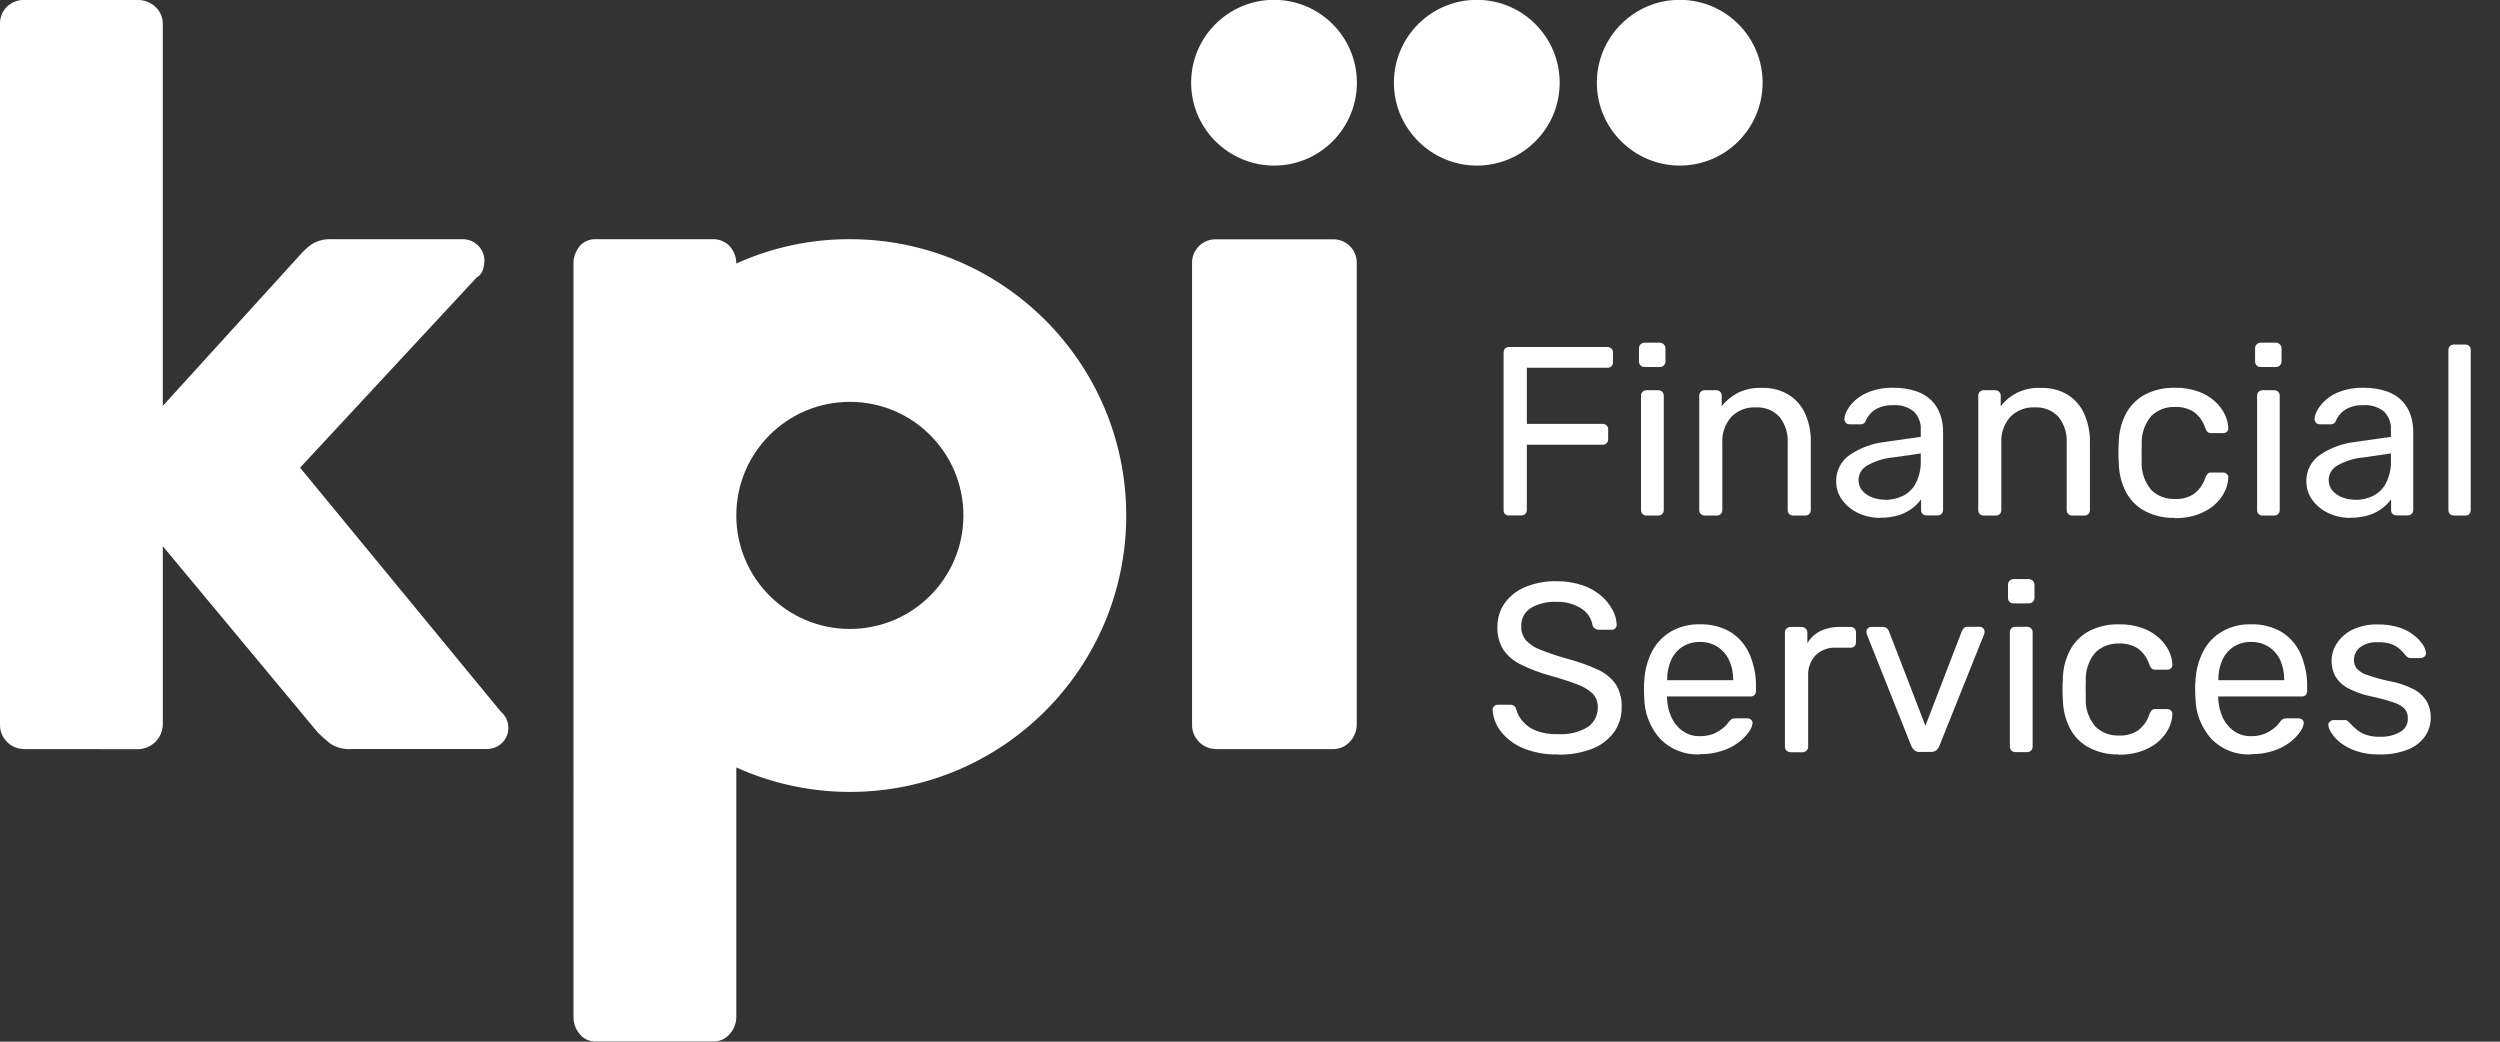
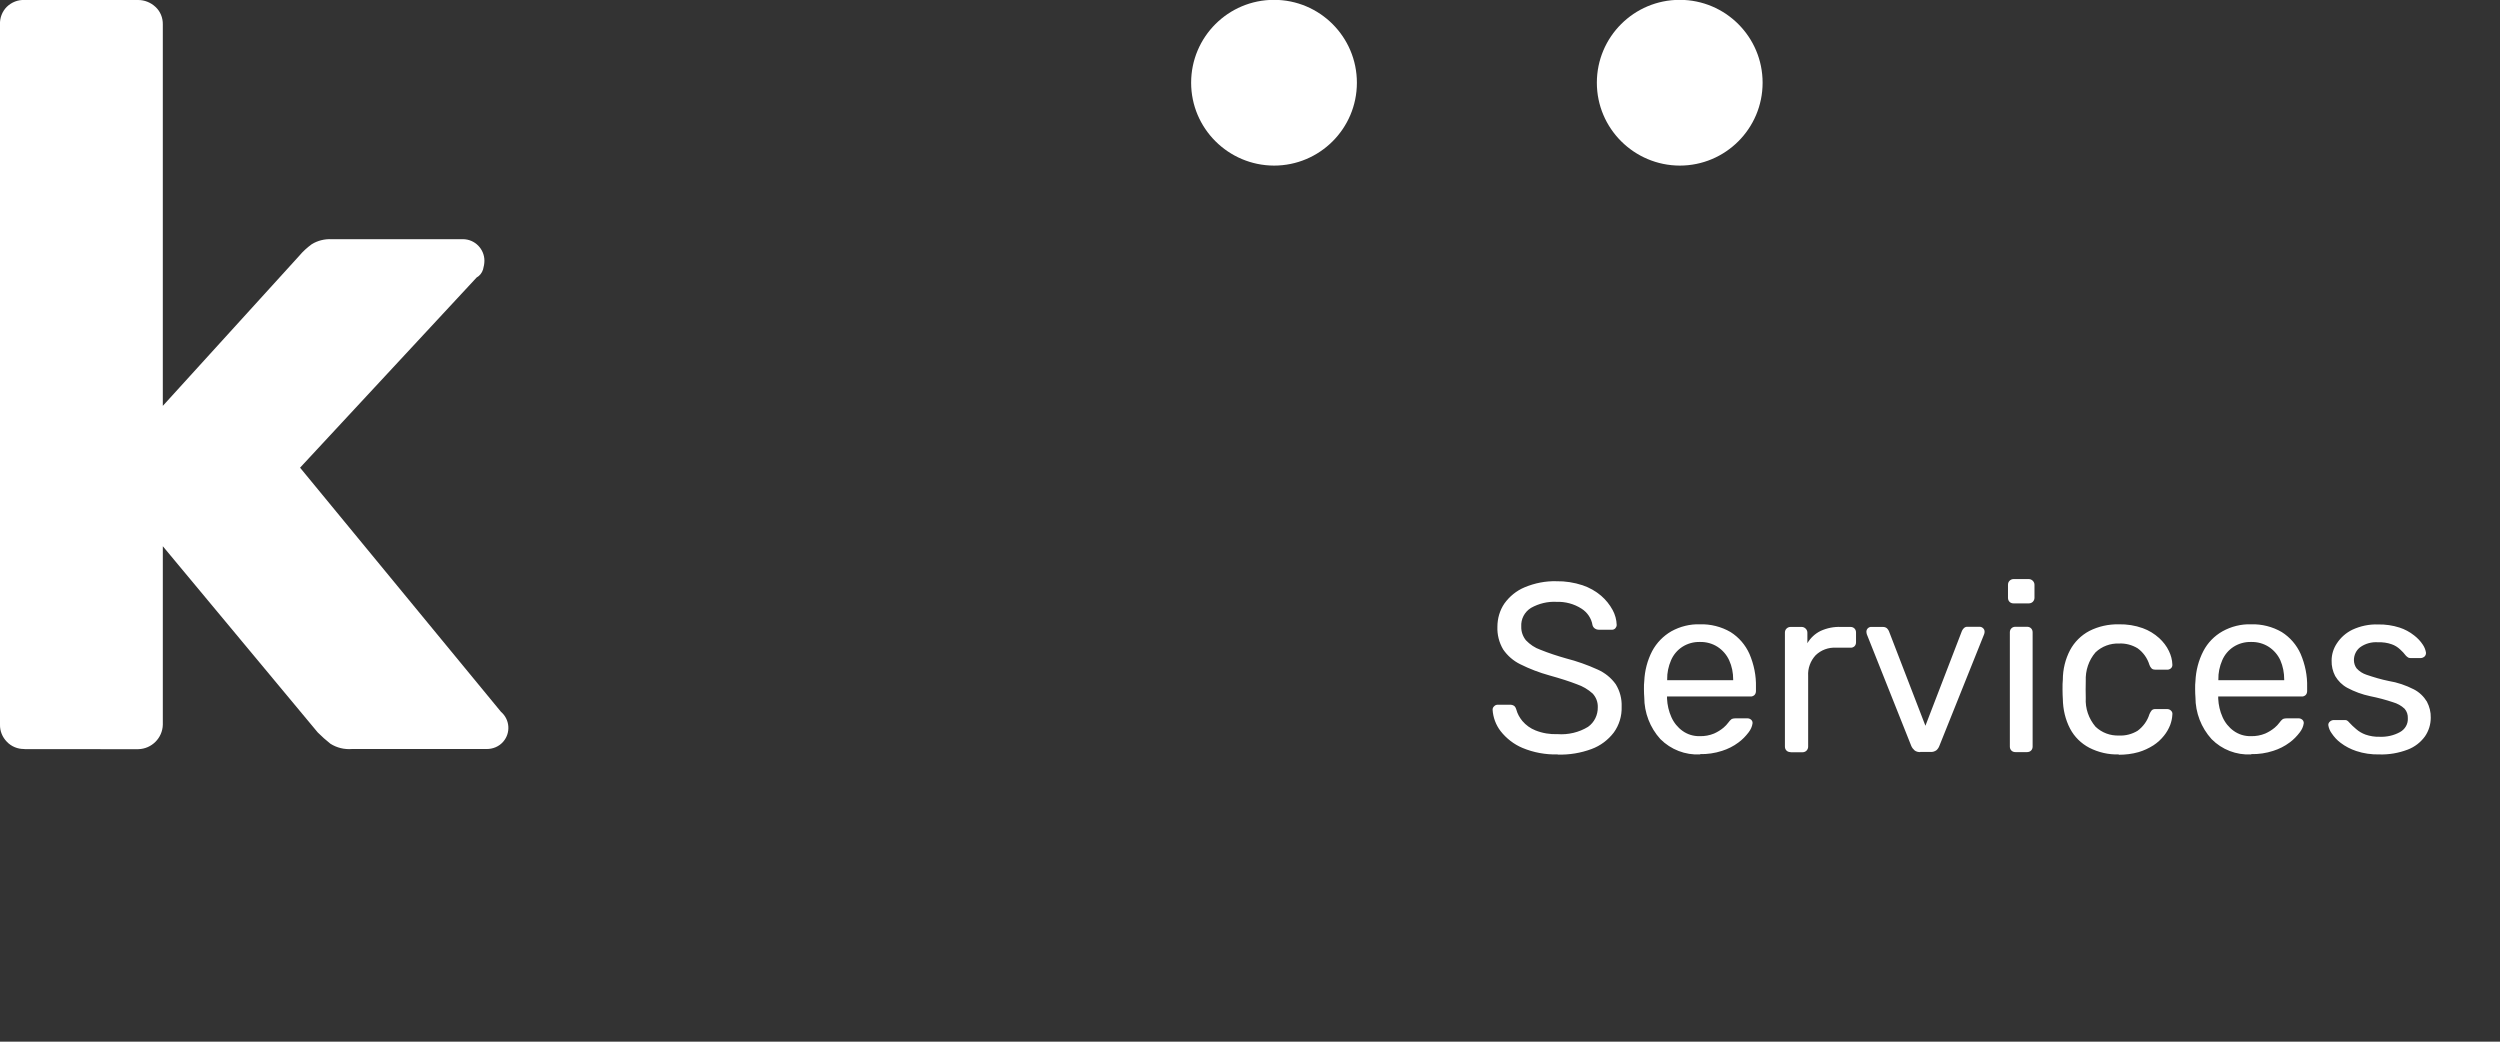
<svg xmlns="http://www.w3.org/2000/svg" id="Layer_1" data-name="Layer 1" viewBox="0 0 161.38 67.24">
  <rect x="0" y="0" width="161.38" height="67.24" fill="#333333" stroke="none" />
  <defs>
    <style>      .cls-1 {        fill: none;      }      .cls-2 {        fill-rule: evenodd;      }      .cls-2, .cls-3 {        fill: #fff;      }      .cls-4 {        clip-path: url(#clippath);      }    </style>
    <clipPath id="clippath">
      <rect class="cls-1" width="161.38" height="67.24" />
    </clipPath>
  </defs>
  <g id="Group_92" data-name="Group 92">
    <g id="Group_6" data-name="Group 6">
      <g class="cls-4">
        <g id="Group_5" data-name="Group 5">
          <path id="Path_47" data-name="Path 47" class="cls-2" d="M82.24,10.69c2.95,0,5.35-2.39,5.35-5.35,0-2.95-2.39-5.35-5.35-5.35-2.95,0-5.35,2.39-5.35,5.35,0,2.95,2.4,5.34,5.35,5.35" />
-           <path id="Path_48" data-name="Path 48" class="cls-2" d="M95.33,10.69c2.95,0,5.35-2.39,5.35-5.35,0-2.95-2.39-5.35-5.35-5.35-2.95,0-5.35,2.39-5.35,5.35,0,2.95,2.4,5.34,5.35,5.35" />
          <path id="Path_49" data-name="Path 49" class="cls-2" d="M108.43,10.69c2.95,0,5.35-2.39,5.35-5.35,0-2.95-2.39-5.35-5.35-5.35-2.95,0-5.35,2.39-5.35,5.35,0,2.95,2.4,5.34,5.35,5.35" />
-           <path id="Path_50" data-name="Path 50" class="cls-2" d="M78.53,48.35c-.43.01-.85-.16-1.14-.47-.29-.3-.45-.69-.44-1.11v-29.74c-.04-.84.61-1.55,1.45-1.58.04,0,.09,0,.13,0h7.47c.84-.04,1.55.61,1.58,1.45,0,.04,0,.09,0,.13v29.74c0,.41-.16.81-.44,1.11-.29.32-.71.49-1.14.48h-7.47Z" />
          <path id="Path_51" data-name="Path 51" class="cls-2" d="M1.58,48.35c-.43.01-.85-.16-1.14-.47-.29-.3-.45-.69-.44-1.11V1.58c-.02-.42.14-.84.44-1.14C.75.14,1.16-.02,1.58,0h7.34c.41,0,.81.16,1.11.44.32.29.49.71.48,1.14v24.62l8.8-9.68c.24-.29.52-.54.82-.76.38-.23.82-.34,1.27-.32h8.48c.77,0,1.39.63,1.39,1.39,0,.19-.04.39-.09.57-.07.22-.21.4-.41.51l-11.4,12.28,12.97,15.76c.57.49.64,1.35.15,1.92-.27.32-.68.49-1.1.48h-8.67c-.49.04-.98-.08-1.39-.34-.29-.23-.56-.47-.82-.73l-10-12.02v11.52c-.02.86-.72,1.56-1.58,1.58H1.58Z" />
-           <path id="Path_52" data-name="Path 52" class="cls-2" d="M54.86,15.44c9.85,0,17.84,7.99,17.84,17.84,0,9.85-7.99,17.84-17.84,17.84-2.53,0-5.03-.54-7.33-1.58v16.09c0,.42-.15.82-.43,1.12-.26.31-.65.49-1.05.48h-7.61c-.4,0-.78-.17-1.02-.48-.26-.31-.41-.71-.4-1.12V17.05c-.02-.42.13-.83.4-1.16.26-.3.63-.46,1.02-.45h7.61c.4,0,.78.16,1.05.45.28.31.43.71.43,1.12,2.3-1.04,4.8-1.58,7.33-1.57M54.86,25.94c-4.05,0-7.33,3.28-7.33,7.33s3.28,7.33,7.33,7.33,7.33-3.28,7.33-7.33h0c0-4.05-3.28-7.33-7.33-7.33" />
        </g>
      </g>
    </g>
-     <path id="Path_142" data-name="Path 142" class="cls-3" d="M97.41,33.28c-.1,0-.19-.03-.26-.1-.06-.07-.1-.16-.09-.26v-10.15c0-.1.03-.2.09-.27.07-.07.17-.11.26-.1h6.34c.1,0,.2.03.27.1.07.07.11.17.1.27v.62c0,.1-.03.19-.1.26-.08.06-.17.1-.27.09h-5.19v3.62h4.88c.1,0,.2.03.27.1.07.07.11.17.1.27v.62c0,.1-.03.19-.1.26-.07.07-.17.11-.27.1h-4.88v4.2c0,.1-.03.19-.1.26-.07.07-.17.11-.27.1h-.78ZM106.29,33.28c-.1,0-.19-.03-.26-.1-.07-.07-.1-.16-.1-.26v-7.37c0-.1.03-.19.1-.26.07-.07.16-.1.26-.1h.75c.1,0,.19.03.26.1.07.07.1.16.1.26v7.37c0,.1-.03.19-.1.26-.07.07-.16.1-.26.1h-.75ZM106.16,23.69c-.1,0-.19-.03-.26-.1-.07-.07-.1-.16-.1-.26v-.84c0-.1.03-.19.1-.26.07-.07.16-.11.26-.11h.98c.1,0,.19.04.26.11.07.07.11.16.11.26v.84c0,.1-.04.19-.11.26-.07.07-.17.1-.26.1h-.98ZM110.05,33.28c-.1,0-.19-.03-.26-.1-.07-.07-.1-.16-.1-.26v-7.37c0-.1.03-.19.1-.26.07-.07.16-.1.26-.1h.73c.1,0,.19.03.26.1.07.07.1.16.1.26v.68c.27-.36.62-.65,1.02-.86.49-.24,1.03-.36,1.58-.33.6-.02,1.2.13,1.72.44.47.29.84.72,1.07,1.23.25.57.38,1.2.36,1.83v4.38c0,.1-.03.19-.1.26-.07.07-.16.1-.26.1h-.78c-.09,0-.19-.03-.25-.1-.07-.07-.1-.16-.1-.26v-4.31c.04-.61-.15-1.22-.53-1.7-.4-.43-.97-.65-1.56-.61-.58-.03-1.14.2-1.55.61-.41.47-.62,1.08-.58,1.7v4.31c0,.1-.03.19-.1.26-.07.07-.16.1-.26.1h-.78ZM121.37,33.43c-.49,0-.97-.1-1.42-.31-.41-.19-.76-.48-1.03-.84-.26-.35-.39-.77-.39-1.2-.02-.68.31-1.32.87-1.71.68-.46,1.46-.75,2.27-.84l2.32-.33v-.45c.03-.43-.13-.85-.43-1.17-.39-.32-.89-.47-1.39-.42-.39-.02-.78.08-1.12.28-.27.17-.49.42-.61.72-.04.14-.18.24-.33.23h-.7c-.1,0-.19-.03-.26-.1-.06-.07-.09-.15-.09-.24.01-.2.08-.4.18-.57.14-.25.33-.48.55-.67.28-.24.61-.43.96-.55.46-.16.94-.24,1.42-.23.53-.01,1.07.07,1.57.24.38.13.72.35,1,.64.24.26.42.58.53.92.11.34.16.69.16,1.04v5.04c0,.1-.03.19-.1.26-.07.07-.16.1-.25.1h-.72c-.1,0-.19-.03-.26-.1-.06-.07-.1-.16-.09-.26v-.67c-.16.21-.34.39-.54.55-.26.2-.55.35-.85.45-.41.13-.83.19-1.26.18ZM121.69,32.27c.4,0,.8-.09,1.17-.27.36-.19.65-.48.83-.85.22-.45.32-.95.3-1.45v-.43l-1.8.26c-.58.05-1.15.23-1.66.52-.34.19-.55.54-.56.92,0,.26.08.52.26.72.18.2.4.34.65.43.26.09.54.14.81.14ZM128.05,33.28c-.09,0-.18-.03-.25-.1-.07-.07-.1-.16-.1-.26v-7.37c0-.1.03-.19.1-.26.07-.07.16-.1.26-.1h.73c.1,0,.19.03.26.1.07.07.1.16.1.26v.68c.27-.36.62-.65,1.02-.86.49-.24,1.03-.36,1.58-.33.6-.02,1.2.13,1.72.44.47.29.84.72,1.07,1.23.25.57.38,1.2.37,1.83v4.38c0,.1-.03.19-.1.26-.07.07-.16.1-.26.1h-.78c-.1,0-.19-.03-.26-.1-.07-.07-.1-.16-.1-.26v-4.31c.04-.61-.15-1.22-.53-1.7-.4-.43-.97-.65-1.56-.61-.58-.03-1.14.2-1.55.61-.41.47-.62,1.08-.58,1.7v4.31c0,.1-.03.19-.1.26-.07.07-.16.1-.26.1h-.78ZM140.38,33.43c-.66.02-1.31-.13-1.9-.43-.53-.28-.96-.7-1.24-1.23-.31-.59-.46-1.25-.47-1.92-.01-.16-.02-.36-.02-.62s0-.47.02-.62c0-.67.16-1.33.47-1.92.28-.52.71-.95,1.24-1.23.59-.3,1.24-.44,1.9-.43.53-.01,1.05.07,1.55.25.39.14.75.36,1.06.64.26.24.48.52.63.84.13.27.21.56.22.86.01.09-.02.19-.09.25-.07.06-.17.1-.26.09h-.75c-.08,0-.17-.02-.23-.07-.07-.07-.12-.15-.15-.24-.13-.43-.4-.81-.76-1.07-.36-.22-.78-.33-1.2-.31-.56-.02-1.11.18-1.52.57-.44.51-.66,1.18-.63,1.85-.01.37-.01.74,0,1.09-.04.68.19,1.34.63,1.86.41.39.95.59,1.52.57.42.02.84-.09,1.2-.31.36-.27.63-.64.76-1.07.04-.09.09-.18.15-.25.06-.06.15-.08.23-.08h.75c.1,0,.19.03.26.1.07.06.11.16.09.26-.01.23-.06.45-.14.67-.1.25-.23.48-.4.69-.19.24-.42.45-.68.62-.3.19-.62.34-.96.44-.42.12-.85.17-1.29.17ZM146.05,33.28c-.09,0-.19-.03-.25-.1-.07-.07-.1-.16-.1-.26v-7.37c0-.1.03-.19.1-.26.07-.07.16-.1.26-.1h.74c.1,0,.19.03.26.1.07.07.1.16.1.26v7.37c0,.1-.03.19-.1.26-.07.07-.16.1-.26.1h-.75ZM145.93,23.69c-.1,0-.19-.03-.26-.1-.07-.07-.1-.16-.1-.26v-.84c0-.1.03-.19.1-.26.07-.07.16-.11.26-.11h.98c.1,0,.19.04.26.11.07.07.11.16.11.26v.84c0,.1-.04.19-.11.26-.07.07-.17.1-.26.1h-.98ZM151.71,33.43c-.49,0-.97-.1-1.41-.31-.41-.19-.76-.48-1.03-.84-.26-.35-.39-.77-.39-1.2-.02-.68.31-1.32.87-1.71.68-.46,1.46-.75,2.27-.84l2.32-.33v-.45c.03-.43-.13-.85-.43-1.17-.39-.32-.89-.47-1.39-.42-.39-.02-.78.08-1.12.28-.27.17-.49.42-.61.72-.04.14-.18.24-.33.23h-.7c-.1,0-.19-.03-.26-.1-.06-.07-.09-.15-.09-.24.01-.2.08-.4.18-.57.14-.25.33-.48.55-.67.28-.24.61-.43.96-.55.46-.16.94-.24,1.42-.23.53-.01,1.06.07,1.57.24.38.13.72.35,1,.64.24.26.42.58.53.92.11.34.16.69.16,1.04v5.04c0,.1-.03.19-.1.26-.07.07-.16.1-.26.1h-.72c-.1,0-.19-.03-.26-.1-.06-.07-.1-.16-.09-.26v-.67c-.16.21-.34.39-.54.55-.26.2-.55.35-.85.45-.41.13-.83.19-1.26.18ZM152.04,32.27c.4,0,.8-.09,1.17-.27.36-.19.65-.48.83-.85.22-.45.32-.95.3-1.45v-.43l-1.8.26c-.58.05-1.15.23-1.66.52-.34.19-.55.54-.56.92,0,.26.08.52.26.72.18.2.4.34.65.43.26.09.54.14.82.14h0ZM158.41,33.28c-.1,0-.19-.03-.26-.1-.07-.07-.1-.16-.1-.26v-10.32c0-.1.03-.19.1-.26.07-.07.16-.1.26-.1h.73c.1,0,.19.03.26.1.06.07.1.16.09.26v10.32c0,.09-.03.19-.09.26-.07.07-.17.11-.26.1h-.73Z" />
    <path id="Path_143" data-name="Path 143" class="cls-3" d="M100.55,48.7c-.78.02-1.55-.12-2.27-.42-.55-.23-1.04-.61-1.41-1.08-.31-.4-.49-.89-.52-1.39,0-.09.04-.17.1-.22.06-.07.15-.1.24-.1h.79c.1,0,.2.03.28.09.06.06.1.14.12.22.07.27.21.52.39.74.23.27.52.48.85.61.45.18.94.26,1.42.24.69.05,1.38-.11,1.97-.47.41-.29.64-.77.63-1.27.01-.33-.11-.64-.33-.88-.3-.27-.64-.47-1.02-.6-.46-.18-1.05-.37-1.77-.57-.65-.18-1.28-.42-1.88-.72-.45-.22-.83-.55-1.11-.96-.26-.44-.39-.95-.37-1.46,0-.53.15-1.06.45-1.5.33-.46.78-.83,1.31-1.05.65-.27,1.35-.41,2.05-.39.57-.01,1.14.08,1.69.26.44.15.85.38,1.2.68.3.26.55.57.74.92.16.3.25.62.26.96,0,.08-.03.15-.08.21-.06.07-.15.11-.25.1h-.83c-.08,0-.16-.02-.22-.06-.09-.05-.15-.13-.18-.23-.07-.44-.33-.83-.71-1.07-.48-.31-1.05-.46-1.62-.44-.57-.03-1.14.11-1.64.39-.42.26-.66.72-.63,1.21-.01.32.1.63.3.88.26.27.58.49.93.61.54.22,1.1.4,1.66.56.7.18,1.38.42,2.04.72.47.21.87.53,1.17.95.27.44.4.94.38,1.45.02.6-.16,1.19-.51,1.67-.37.48-.86.85-1.43,1.06-.7.26-1.44.38-2.18.36ZM109.75,48.7c-.96.05-1.89-.31-2.57-.99-.67-.74-1.04-1.7-1.04-2.7-.01-.13-.02-.31-.02-.52s0-.39.02-.52c.03-.68.2-1.34.51-1.94.29-.54.72-.98,1.24-1.28.56-.31,1.2-.47,1.84-.45.69-.02,1.38.15,1.98.5.54.34.96.83,1.22,1.41.29.68.44,1.41.42,2.14v.26c0,.1-.03.19-.1.26-.07.06-.16.1-.26.09h-5.38v.14c.02.41.11.81.28,1.19.16.36.41.67.72.89.32.23.71.35,1.11.34.32.01.64-.05.93-.17.22-.1.42-.22.61-.38.12-.1.22-.21.31-.33.06-.09.13-.16.22-.23.08-.03.16-.04.25-.04h.76c.09,0,.17.03.24.09.07.06.1.15.09.24-.03.21-.12.4-.25.57-.19.25-.41.48-.66.66-.32.24-.68.42-1.06.54-.46.15-.94.22-1.42.21h0ZM107.62,43.91h4.26v-.05c0-.43-.08-.85-.26-1.24-.16-.35-.42-.65-.74-.86-.34-.22-.74-.33-1.15-.32-.4-.01-.8.1-1.14.32-.32.21-.57.51-.72.86-.17.39-.26.82-.25,1.24v.05ZM115.58,48.55c-.1,0-.19-.03-.26-.1-.07-.07-.1-.16-.1-.26v-7.35c0-.1.03-.19.1-.26.07-.07.16-.11.26-.11h.72c.1,0,.19.04.26.11.07.07.11.16.11.26v.68c.2-.34.5-.62.85-.79.41-.19.87-.28,1.32-.26h.61c.1,0,.19.03.26.1.07.07.1.16.1.26v.64c0,.09-.03.18-.1.25-.07.06-.16.1-.26.09h-.93c-.49-.03-.97.15-1.32.49-.33.36-.51.84-.48,1.33v4.57c0,.1-.04.19-.11.26-.07.07-.17.1-.26.1h-.76ZM123.95,48.55c-.13,0-.26-.03-.36-.11-.09-.08-.16-.17-.21-.28l-2.87-7.21s-.03-.1-.03-.16c0-.09.03-.17.09-.23.06-.06.15-.1.23-.09h.75c.1,0,.19.03.26.09.05.05.09.11.12.17l2.36,6.12,2.36-6.13c.03-.06.07-.12.12-.17.07-.07.16-.1.26-.09h.76c.08,0,.16.03.22.09.07.06.1.14.1.23,0,.05-.01.11-.03.16l-2.89,7.21c-.04.11-.11.21-.19.28-.11.08-.25.12-.38.11h-.67ZM130.1,48.55c-.1,0-.19-.03-.26-.1-.07-.07-.1-.16-.1-.26v-7.37c0-.1.03-.19.1-.26.07-.07.16-.1.26-.1h.75c.1,0,.19.03.26.1.07.07.1.16.1.26v7.37c0,.1-.03.19-.1.26-.07.07-.16.1-.26.1h-.75ZM129.98,38.95c-.1,0-.19-.03-.26-.1-.07-.07-.1-.16-.1-.26v-.84c0-.1.03-.19.1-.26.07-.07.16-.11.26-.11h.98c.1,0,.19.04.26.11.07.07.11.16.11.26v.84c0,.1-.04.19-.11.26-.07.07-.17.1-.26.1h-.98ZM136.77,48.7c-.66.02-1.31-.13-1.9-.43-.53-.28-.96-.7-1.24-1.23-.31-.59-.46-1.25-.47-1.92-.01-.16-.02-.36-.02-.62s0-.47.02-.62c0-.67.16-1.33.47-1.92.28-.52.71-.95,1.24-1.23.59-.3,1.24-.44,1.9-.43.53-.01,1.05.07,1.55.25.39.14.75.36,1.06.64.26.24.48.52.63.84.13.27.21.56.22.86.01.09-.02.19-.09.25-.07.06-.17.1-.26.09h-.75c-.08,0-.17-.02-.23-.07-.07-.07-.12-.15-.15-.24-.13-.43-.4-.81-.76-1.07-.36-.22-.78-.33-1.2-.31-.56-.02-1.11.18-1.52.57-.44.51-.66,1.18-.63,1.85-.01.37-.01.74,0,1.09-.04.68.19,1.34.63,1.86.41.39.95.59,1.52.57.42.02.84-.09,1.2-.31.36-.27.63-.64.76-1.07.04-.09.09-.18.15-.25.06-.06.15-.08.23-.08h.75c.1,0,.19.03.26.1.07.06.11.16.09.26-.01.23-.06.45-.14.67-.1.25-.23.48-.4.69-.19.24-.42.45-.68.62-.3.19-.62.34-.96.44-.42.12-.85.17-1.29.17ZM145.32,48.7c-.96.05-1.89-.31-2.56-.99-.67-.74-1.04-1.7-1.04-2.7-.01-.13-.02-.31-.02-.52s0-.39.02-.52c.03-.68.2-1.34.51-1.94.28-.54.71-.98,1.24-1.28.56-.31,1.2-.47,1.84-.45.69-.02,1.38.15,1.98.5.54.34.96.83,1.22,1.41.29.68.44,1.41.42,2.14v.26c0,.1-.03.19-.1.26-.07.06-.16.1-.26.09h-5.38v.14c.02.41.11.81.28,1.19.16.36.41.67.72.89.32.23.71.35,1.11.34.32.01.64-.05.93-.17.22-.1.42-.22.61-.38.12-.1.22-.21.31-.33.06-.09.13-.16.22-.23.08-.03.16-.04.25-.04h.76c.09,0,.17.03.24.09.07.06.1.15.09.24-.03.21-.12.4-.25.57-.19.25-.41.48-.66.66-.32.24-.68.42-1.06.54-.46.15-.94.22-1.42.21h0ZM143.19,43.91h4.26v-.05c0-.43-.08-.85-.25-1.24-.16-.35-.42-.65-.74-.86-.34-.22-.74-.33-1.15-.32-.4-.01-.8.1-1.14.32-.32.21-.57.51-.72.86-.17.39-.26.82-.25,1.24v.05ZM153.59,48.7c-.51.01-1.01-.06-1.49-.22-.36-.12-.71-.3-1.01-.53-.23-.17-.42-.38-.58-.62-.11-.15-.18-.32-.21-.5-.02-.1.03-.2.11-.26.07-.06.16-.09.25-.09h.7s.09,0,.13.02c.06.03.11.08.15.13.14.15.29.3.45.43.18.16.39.28.61.36.29.1.6.15.91.14.45.02.91-.08,1.31-.3.33-.18.53-.52.51-.89.01-.23-.06-.45-.21-.62-.21-.2-.47-.34-.75-.42-.48-.16-.97-.29-1.47-.39-.52-.11-1.01-.29-1.48-.54-.33-.18-.59-.44-.78-.76-.16-.31-.24-.65-.23-1,0-.4.12-.78.34-1.11.25-.38.59-.68,1-.88.52-.24,1.08-.36,1.66-.34.47-.01.94.06,1.38.2.34.11.66.28.95.51.22.17.41.37.56.6.1.15.17.32.2.5.01.1-.02.19-.09.26-.07.06-.16.1-.25.1h-.65c-.06,0-.13-.01-.18-.05-.05-.03-.09-.07-.13-.11-.11-.14-.23-.28-.37-.4-.16-.15-.34-.26-.54-.33-.28-.1-.58-.14-.88-.13-.41-.03-.83.08-1.17.33-.25.2-.39.5-.39.82,0,.19.06.38.17.53.18.2.4.34.65.42.47.16.94.3,1.43.4.56.09,1.11.28,1.62.54.35.18.64.46.84.79.17.32.26.68.25,1.04,0,.43-.13.85-.37,1.2-.28.39-.67.69-1.12.86-.58.22-1.2.33-1.83.31Z" />
  </g>
</svg>